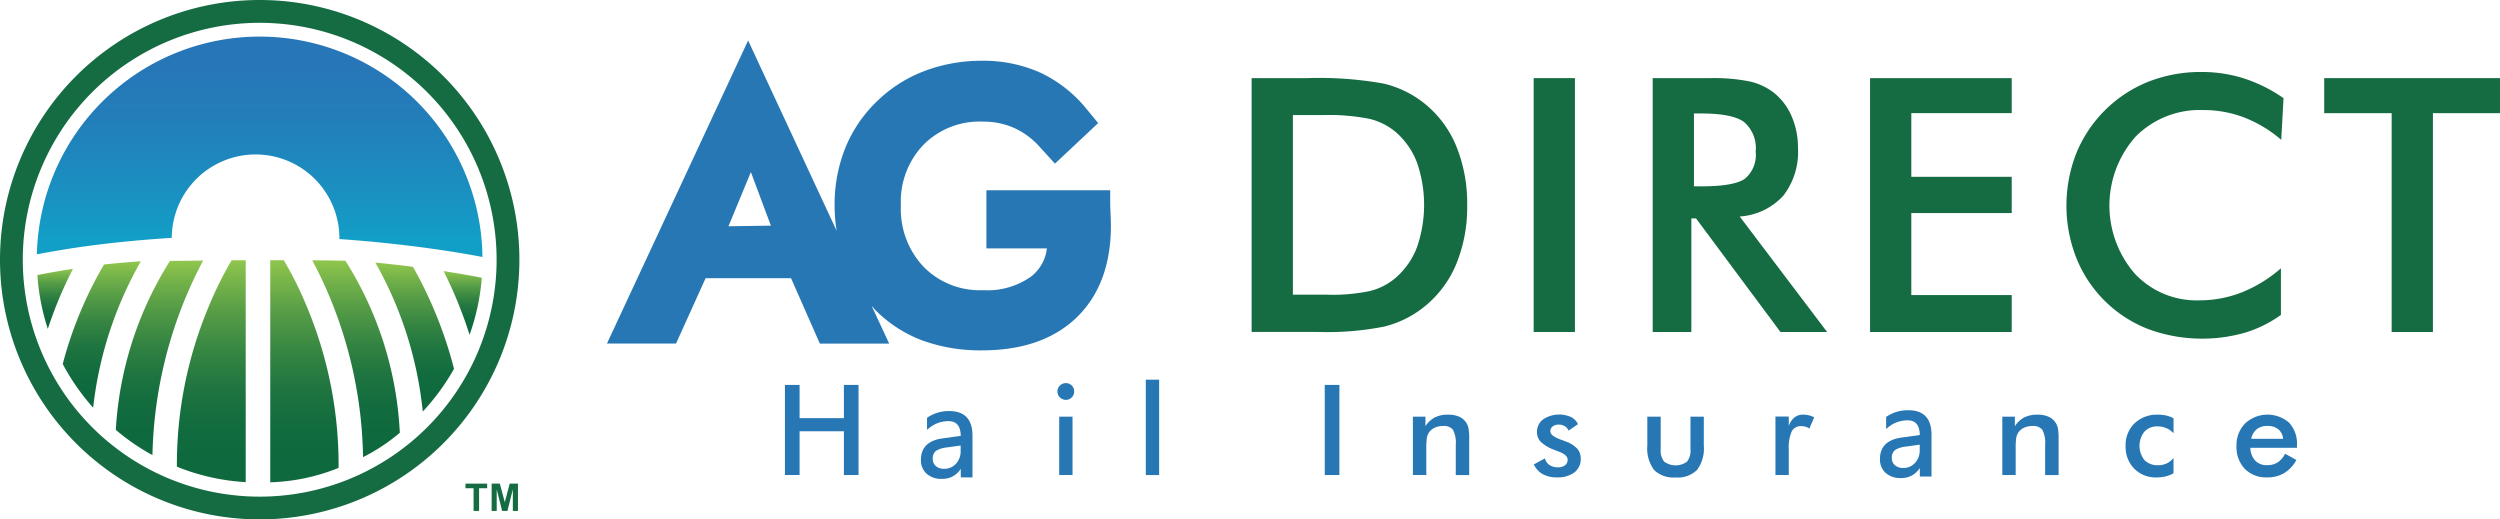
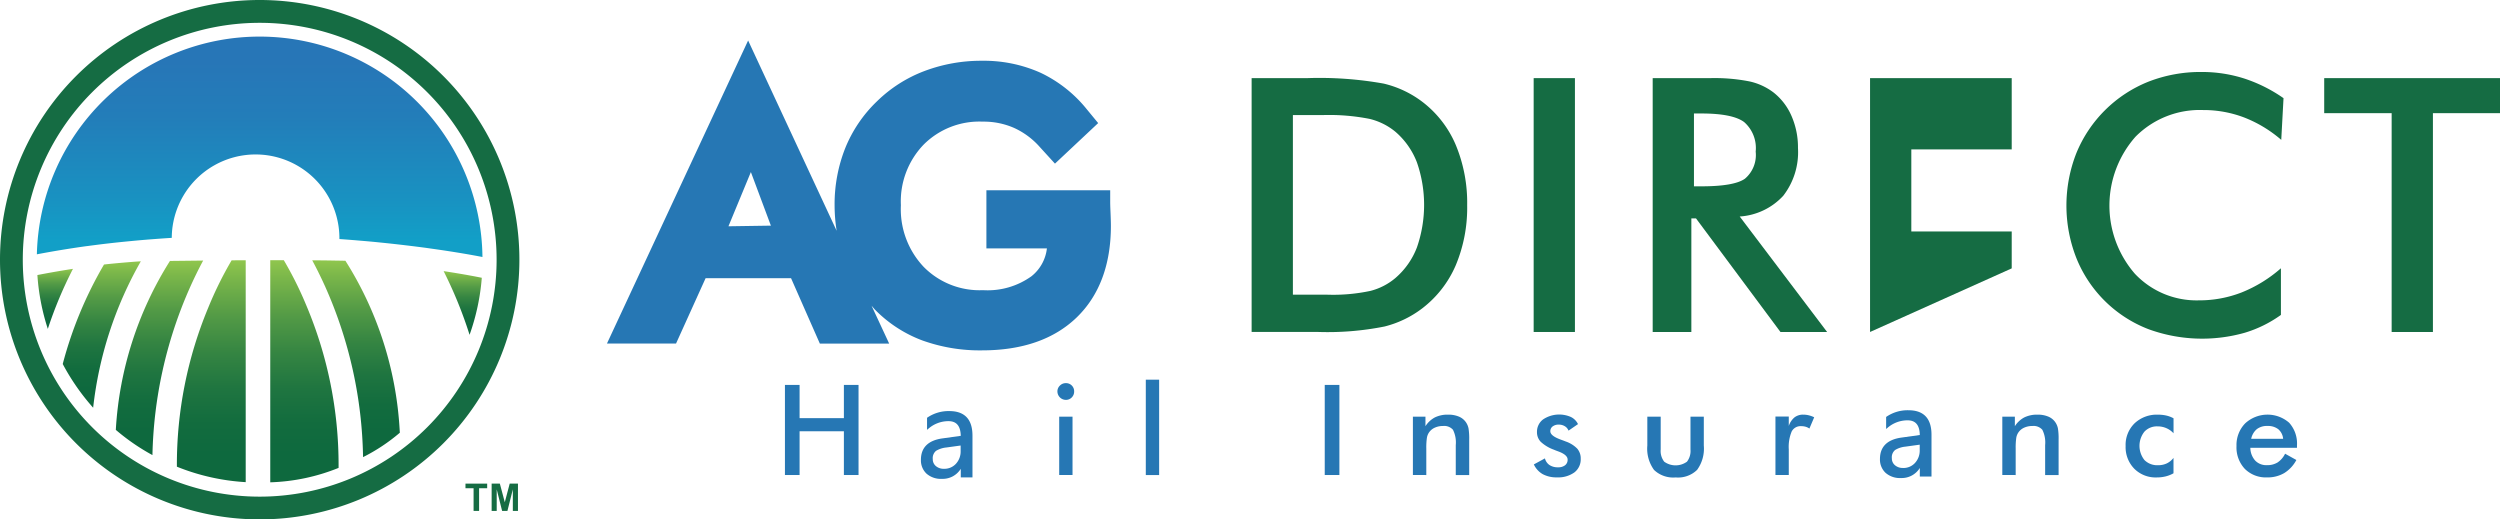
<svg xmlns="http://www.w3.org/2000/svg" width="243.765" height="50.645" viewBox="0 0 243.765 50.645">
  <defs>
    <style>.a{fill:#156c43;}.b{fill:url(#a);}.c{fill:url(#b);}.d{fill:#2677b4;}</style>
    <linearGradient id="a" x1="0.5" y1="0.923" x2="0.5" y2="0.112" gradientUnits="objectBoundingBox">
      <stop offset="0" stop-color="#129fc7" />
      <stop offset="0.244" stop-color="#1991c1" />
      <stop offset="0.695" stop-color="#237db9" />
      <stop offset="1" stop-color="#2776b7" />
    </linearGradient>
    <linearGradient id="b" x1="0.5" x2="0.5" y2="1" gradientUnits="objectBoundingBox">
      <stop offset="0" stop-color="#90c64d" />
      <stop offset="0.078" stop-color="#7bb74a" />
      <stop offset="0.247" stop-color="#549b46" />
      <stop offset="0.416" stop-color="#358542" />
      <stop offset="0.579" stop-color="#1f7540" />
      <stop offset="0.736" stop-color="#126c3e" />
      <stop offset="0.878" stop-color="#0e693e" />
    </linearGradient>
  </defs>
  <g transform="translate(-484.589 -252.22)">
    <g transform="translate(484.589 252.22)">
      <path class="a" d="M509.911,252.22a25.322,25.322,0,1,0,25.322,25.322A25.322,25.322,0,0,0,509.911,252.22Zm0,48.426a23.1,23.1,0,1,1,23.1-23.1A23.1,23.1,0,0,1,509.911,300.646Z" transform="translate(-484.589 -252.22)" />
      <path class="b" d="M505.559,288.607q2.07-.281,4.1-.471a.537.537,0,0,1,.08-.008q1.22-.12,2.421-.207h0l.148-.012q.735-.054,1.46-.1a8.173,8.173,0,0,1,16.346.084v.032c.574.04,1.132.084,1.679.128l.127.012c.116.008.227.02.339.028q.933.077,1.806.167c1.635.164,3.118.343,4.422.515.16.024.319.044.475.068,2.487.344,4.254.667,5.1.833a21.727,21.727,0,0,0-43.447-.262c1.63-.309,3.256-.578,4.868-.8Z" transform="translate(-497.02 -264.617)" />
      <g transform="translate(3.646 25.37)">
        <path class="c" d="M515.861,366.045a38.618,38.618,0,0,0-4.024,9.7,21.789,21.789,0,0,0,2.966,4.263,37,37,0,0,1,4.647-14.274C519.007,365.746,516.758,365.937,515.861,366.045Z" transform="translate(-509.366 -365.622)" />
        <path class="c" d="M543.405,365.383c-1,.012-3.086.036-3.238.036a34.535,34.535,0,0,0-5.276,16.4l-.005.072a20.652,20.652,0,0,0,3.572,2.46,42.4,42.4,0,0,1,3.564-16.13C542.516,367.1,542.99,366.149,543.405,365.383Z" transform="translate(-527.24 -365.347)" />
        <path class="c" d="M568.118,365.258c-.463,0-.921,0-1.376.008a35.688,35.688,0,0,0-2.285,4.634,39.81,39.81,0,0,0-3.05,15.4v.085a21.189,21.189,0,0,0,6.711,1.507V365.258Z" transform="translate(-547.806 -365.25)" />
        <path class="c" d="M500.829,369.591a21.647,21.647,0,0,0,1.017,5.251,39.829,39.829,0,0,1,2.452-5.855Q502.573,369.251,500.829,369.591Z" transform="translate(-500.829 -368.143)" />
        <path class="c" d="M623.42,365.316c-.283,0-.57-.012-.861-.012-.774-.016-1.567-.024-2.373-.028.371.686.794,1.527,1.236,2.5a42.358,42.358,0,0,1,3.721,16.691,17.843,17.843,0,0,0,3.586-2.38l-.021-.354A34.454,34.454,0,0,0,623.42,365.316Z" transform="translate(-593.389 -365.264)" />
-         <path class="c" d="M647.611,366.271a36.968,36.968,0,0,1,4.622,14.527,21.786,21.786,0,0,0,3.049-4.169,40.95,40.95,0,0,0-4.006-9.951C650.163,366.538,648.939,366.4,647.611,366.271Z" transform="translate(-614.657 -366.036)" />
        <path class="c" d="M677.256,369.965a41.808,41.808,0,0,1,2.531,6.213,21.623,21.623,0,0,0,1.192-5.563C680.5,370.516,679.2,370.262,677.256,369.965Z" transform="translate(-637.647 -368.9)" />
        <path class="c" d="M605.483,369.641a35.187,35.187,0,0,0-2.2-4.418h-1.32v21.659a19.3,19.3,0,0,0,6.662-1.407l0-.206A39.963,39.963,0,0,0,605.483,369.641Z" transform="translate(-579.257 -365.223)" />
      </g>
      <g transform="translate(45.387 47.155)">
        <path class="a" d="M687.542,464.918v-2.211h-.79v-.45h2.115v.45h-.788v2.211Z" transform="translate(-686.752 -462.256)" />
        <path class="a" d="M698.115,464.918v-2.662h.8l.483,1.816.478-1.816h.806v2.662h-.5v-2.1l-.528,2.1h-.518l-.526-2.1v2.1Z" transform="translate(-695.564 -462.256)" />
      </g>
    </g>
    <g transform="translate(543.777 256.172)">
      <g transform="translate(62.853 3.075)">
        <path class="a" d="M1028.181,310.905V286.153h5.428a35.441,35.441,0,0,1,7.448.533,10.065,10.065,0,0,1,3.779,1.783,10.355,10.355,0,0,1,3.255,4.21,14.7,14.7,0,0,1,1.107,5.867,14.517,14.517,0,0,1-1.107,5.841,10.513,10.513,0,0,1-3.255,4.2,10.1,10.1,0,0,1-3.695,1.784,28.261,28.261,0,0,1-6.45.532h-6.51Zm4.024-3.635h3.381a17.448,17.448,0,0,0,4.184-.372,6.106,6.106,0,0,0,2.427-1.251,7.44,7.44,0,0,0,2.1-2.984,12.628,12.628,0,0,0,0-8.3,7.447,7.447,0,0,0-2.1-2.984,6.24,6.24,0,0,0-2.511-1.251,20.293,20.293,0,0,0-4.573-.372h-2.908Z" transform="translate(-1028.181 -285.562)" />
        <path class="a" d="M1150.671,310.905V286.153h4.024v24.752Z" transform="translate(-1123.171 -285.562)" />
        <path class="a" d="M1206.137,299.831v11.074h-3.77V286.153h5.613a17.608,17.608,0,0,1,3.829.321,6.005,6.005,0,0,1,2.325,1.066,5.883,5.883,0,0,1,1.775,2.316,7.637,7.637,0,0,1,.625,3.111,6.948,6.948,0,0,1-1.437,4.658,6.326,6.326,0,0,1-4.244,2.021l8.521,11.26h-4.548l-8.234-11.074Zm.254-3.128h.727q3.195,0,4.244-.744a3.018,3.018,0,0,0,1.048-2.638,3.365,3.365,0,0,0-1.125-2.883q-1.124-.837-4.167-.837h-.727Z" transform="translate(-1163.261 -285.562)" />
-         <path class="a" d="M1296.766,310.905V286.153h13.813v3.416h-9.789v6.205h9.789v3.534h-9.789v8h9.789v3.6Z" transform="translate(-1236.466 -285.562)" />
+         <path class="a" d="M1296.766,310.905V286.153h13.813v3.416h-9.789h9.789v3.534h-9.789v8h9.789v3.6Z" transform="translate(-1236.466 -285.562)" />
        <path class="a" d="M1403,290.13a12.388,12.388,0,0,0-3.61-2.181,11.105,11.105,0,0,0-4-.727,8.824,8.824,0,0,0-6.6,2.6,10.138,10.138,0,0,0-.068,13.356,8.256,8.256,0,0,0,6.248,2.6,11.375,11.375,0,0,0,4.184-.778,13.262,13.262,0,0,0,3.813-2.35v4.548a11.873,11.873,0,0,1-3.533,1.741,15.248,15.248,0,0,1-9.392-.355,12.359,12.359,0,0,1-7.017-6.923,13.985,13.985,0,0,1,0-10.246,12.681,12.681,0,0,1,7.042-6.966,13.96,13.96,0,0,1,5.157-.938,13.549,13.549,0,0,1,4.159.634,14.577,14.577,0,0,1,3.838,1.919Z" transform="translate(-1302.605 -283.519)" />
        <path class="a" d="M1504.6,289.569v21.337h-4.024V289.569H1494v-3.416h17.145v3.416Z" transform="translate(-1389.417 -285.562)" />
      </g>
      <g transform="translate(17.348 33.064)">
        <path class="d" d="M825.493,428.178v-8.785h1.428v3.24h4.32v-3.24h1.428v8.785h-1.428v-4.266h-4.32v4.266Z" transform="translate(-825.493 -418.877)" />
        <path class="d" d="M943.833,419.428a.774.774,0,0,1,.243-.57.8.8,0,0,1,.579-.24.79.79,0,0,1,.81.81.8.8,0,0,1-.234.585.778.778,0,0,1-.576.237.829.829,0,0,1-.822-.822Zm.174,8.149v-5.689h1.3v5.689Z" transform="translate(-917.265 -418.276)" />
        <path class="d" d="M982.221,426.4v-9.3h1.3v9.3Z" transform="translate(-947.034 -417.095)" />
        <path class="d" d="M1059.935,428.178v-8.785h1.429v8.785Z" transform="translate(-1007.301 -418.877)" />
        <path class="d" d="M1098.22,438.188V432.5h1.224v.931a2.448,2.448,0,0,1,.918-.858,2.794,2.794,0,0,1,1.284-.27,2.627,2.627,0,0,1,1.083.2,1.571,1.571,0,0,1,.7.6,1.628,1.628,0,0,1,.216.546,6.156,6.156,0,0,1,.065,1.092v3.45H1102.4v-2.922a2.76,2.76,0,0,0-.273-1.491,1.134,1.134,0,0,0-.969-.369,1.888,1.888,0,0,0-.813.168,1.342,1.342,0,0,0-.561.474,1.292,1.292,0,0,0-.2.525,6.481,6.481,0,0,0-.057,1.023v2.592Z" transform="translate(-1036.99 -428.888)" />
        <path class="d" d="M1150.75,437.116l1.08-.589a1.119,1.119,0,0,0,.444.648,1.446,1.446,0,0,0,.834.222,1.066,1.066,0,0,0,.687-.2.668.668,0,0,0,.249-.549q0-.461-.888-.792c-.2-.072-.354-.132-.462-.18a3.725,3.725,0,0,1-1.274-.768,1.338,1.338,0,0,1-.364-.948,1.505,1.505,0,0,1,.6-1.236,2.828,2.828,0,0,1,2.712-.231,1.5,1.5,0,0,1,.687.693l-.924.636a.846.846,0,0,0-.357-.428,1.094,1.094,0,0,0-.592-.159.937.937,0,0,0-.6.177.57.57,0,0,0-.225.471q0,.444,1.008.81c.212.076.375.138.492.186a2.873,2.873,0,0,1,1.125.7,1.446,1.446,0,0,1,.339.981,1.6,1.6,0,0,1-.618,1.335,2.7,2.7,0,0,1-1.7.483,2.786,2.786,0,0,1-1.386-.312A2.124,2.124,0,0,1,1150.75,437.116Z" transform="translate(-1077.727 -428.848)" />
        <path class="d" d="M1201.346,433.183v3.2a1.692,1.692,0,0,0,.342,1.188,1.892,1.892,0,0,0,2.22,0,1.7,1.7,0,0,0,.342-1.188v-3.2h1.3V436a3.527,3.527,0,0,1-.654,2.37,2.656,2.656,0,0,1-2.088.737,2.7,2.7,0,0,1-2.112-.732,3.522,3.522,0,0,1-.654-2.376v-2.814Z" transform="translate(-1115.954 -429.571)" />
        <path class="d" d="M1256.974,433.406a1.846,1.846,0,0,1,.555-.834,1.348,1.348,0,0,1,.856-.27,2.244,2.244,0,0,1,.542.066,2.6,2.6,0,0,1,.525.192l-.468,1.1a1.183,1.183,0,0,0-.363-.177,1.536,1.536,0,0,0-.435-.057.976.976,0,0,0-.93.519,3.906,3.906,0,0,0-.282,1.744v2.5h-1.3v-5.7h1.3Z" transform="translate(-1159.093 -428.888)" />
        <path class="d" d="M1354.207,438.188V432.5h1.224v.931a2.449,2.449,0,0,1,.918-.858,2.8,2.8,0,0,1,1.284-.27,2.624,2.624,0,0,1,1.082.2,1.571,1.571,0,0,1,.7.6,1.63,1.63,0,0,1,.216.546,6.156,6.156,0,0,1,.065,1.092v3.45h-1.313v-2.922a2.758,2.758,0,0,0-.273-1.491,1.133,1.133,0,0,0-.969-.369,1.89,1.89,0,0,0-.814.168,1.342,1.342,0,0,0-.56.474,1.3,1.3,0,0,0-.2.525,6.549,6.549,0,0,0-.056,1.023v2.592Z" transform="translate(-1235.506 -428.888)" />
        <path class="d" d="M1412.449,434.12a2.037,2.037,0,0,0-.7-.5,2.122,2.122,0,0,0-.861-.174,1.664,1.664,0,0,0-1.278.516,2.224,2.224,0,0,0,0,2.764,1.758,1.758,0,0,0,1.335.507,1.947,1.947,0,0,0,.846-.177,1.823,1.823,0,0,0,.654-.537v1.5a3.021,3.021,0,0,1-.771.306,3.623,3.623,0,0,1-.873.1,2.935,2.935,0,0,1-2.181-.852,3.005,3.005,0,0,1-.843-2.208,2.94,2.94,0,0,1,.873-2.217,3.148,3.148,0,0,1,2.283-.843,3.569,3.569,0,0,1,.816.087,2.676,2.676,0,0,1,.7.267Z" transform="translate(-1277.052 -428.888)" />
        <path class="d" d="M1461.8,435.536h-4.548a1.909,1.909,0,0,0,.474,1.245,1.494,1.494,0,0,0,1.134.447,1.932,1.932,0,0,0,1.049-.264,2.168,2.168,0,0,0,.732-.852l1.1.612a3.322,3.322,0,0,1-1.188,1.278,3.2,3.2,0,0,1-1.662.42,2.9,2.9,0,0,1-2.178-.834,3.058,3.058,0,0,1-.81-2.226,3.025,3.025,0,0,1,.837-2.2,3.211,3.211,0,0,1,4.293-.075,3.019,3.019,0,0,1,.768,2.2Zm-1.35-.876a1.38,1.38,0,0,0-.468-.933,1.634,1.634,0,0,0-1.068-.321,1.6,1.6,0,0,0-1.032.312,1.674,1.674,0,0,0-.547.942Z" transform="translate(-1314.367 -428.888)" />
        <path class="d" d="M887.3,430.755a3.666,3.666,0,0,0-2.173.654v1.175l.124-.106a2.978,2.978,0,0,1,1.964-.741c.787,0,1.178.468,1.2,1.431l-1.784.25c-1.395.193-2.1.9-2.1,2.087a1.77,1.77,0,0,0,.545,1.35,2.112,2.112,0,0,0,1.495.508,2.071,2.071,0,0,0,1.846-.981v.836h1.14v-4.088C889.55,431.555,888.792,430.755,887.3,430.755Zm-.506,5.628a1.176,1.176,0,0,1-.808-.268.861.861,0,0,1-.3-.681.916.916,0,0,1,.317-.8,2.356,2.356,0,0,1,1-.328l1.4-.193v.528a1.774,1.774,0,0,1-.459,1.253A1.521,1.521,0,0,1,886.793,436.383Z" transform="translate(-871.271 -427.688)" />
        <path class="d" d="M1303.841,430.4a3.662,3.662,0,0,0-2.172.654v1.175l.124-.105a2.976,2.976,0,0,1,1.964-.741c.787,0,1.178.468,1.195,1.432l-1.784.25c-1.395.193-2.1.9-2.1,2.087a1.77,1.77,0,0,0,.545,1.35,2.11,2.11,0,0,0,1.494.508,2.073,2.073,0,0,0,1.847-.981v.836h1.139V432.78C1306.091,431.2,1305.334,430.4,1303.841,430.4Zm-.506,5.628a1.176,1.176,0,0,1-.808-.268.86.86,0,0,1-.3-.682.915.915,0,0,1,.317-.8,2.356,2.356,0,0,1,1-.328l1.4-.193v.528a1.775,1.775,0,0,1-.459,1.253A1.52,1.52,0,0,1,1303.335,436.031Z" transform="translate(-1194.296 -427.415)" />
      </g>
      <path class="d" d="M797.3,286.227q-.016-.429-.016-.668v-1.133H785.213v5.664h5.9a4.053,4.053,0,0,1-1.51,2.721,7.326,7.326,0,0,1-4.713,1.353,7.657,7.657,0,0,1-5.792-2.27,8.182,8.182,0,0,1-2.223-6.014,7.979,7.979,0,0,1,2.218-5.908,7.675,7.675,0,0,1,5.762-2.241,7.359,7.359,0,0,1,3.051.61,7.485,7.485,0,0,1,2.517,1.868l1.475,1.617,4.213-3.953-1.1-1.336a12.832,12.832,0,0,0-4.517-3.571,13.521,13.521,0,0,0-5.707-1.17,15.668,15.668,0,0,0-5.612,1,13.368,13.368,0,0,0-4.626,2.948,13.145,13.145,0,0,0-3.1,4.568,14.879,14.879,0,0,0-1.038,5.6,16.143,16.143,0,0,0,.2,2.462l-8.631-18.554-13.766,29.55h6.736L757.832,293h8.335l2.807,6.374h6.759l-1.717-3.691c.123.137.237.282.366.414a12.688,12.688,0,0,0,4.582,2.968,16.542,16.542,0,0,0,5.826.969c3.916,0,7.02-1.08,9.224-3.209s3.338-5.144,3.338-8.93C797.352,287.6,797.336,287.046,797.3,286.227Zm-37.239,1.708,2.187-5.287,1.951,5.224Z" transform="translate(-748.221 -269.823)" />
    </g>
  </g>
</svg>